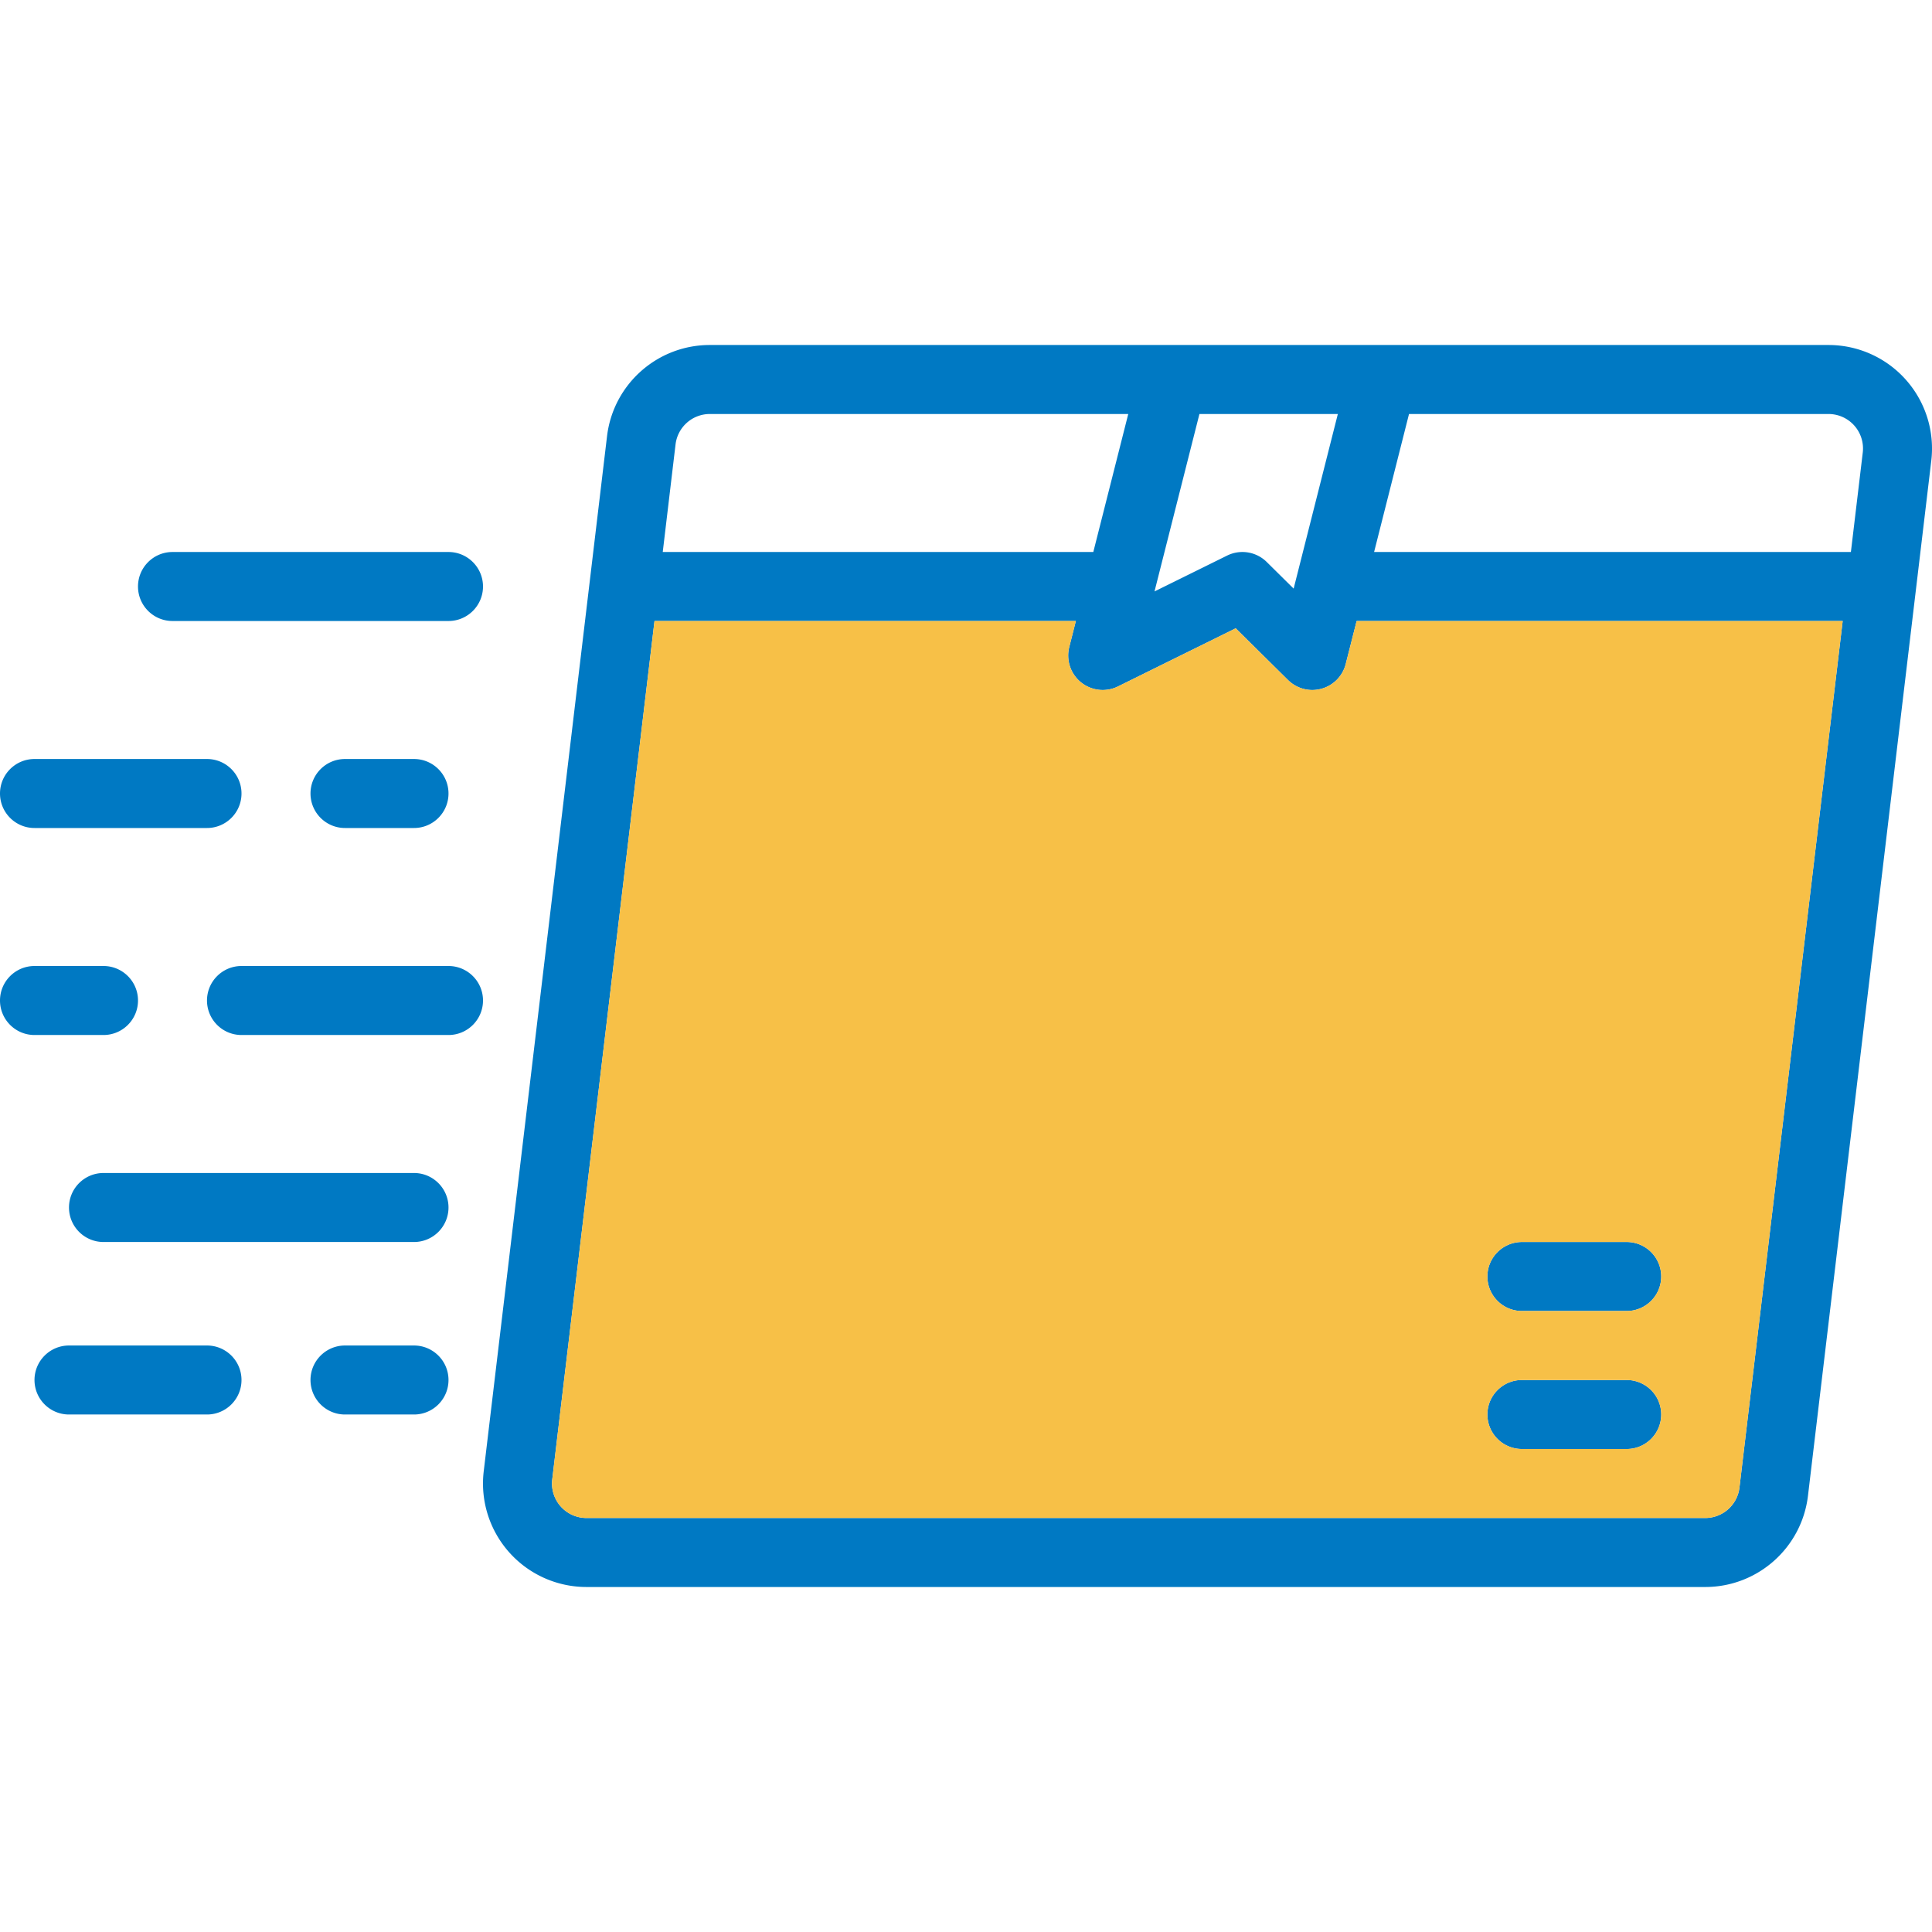
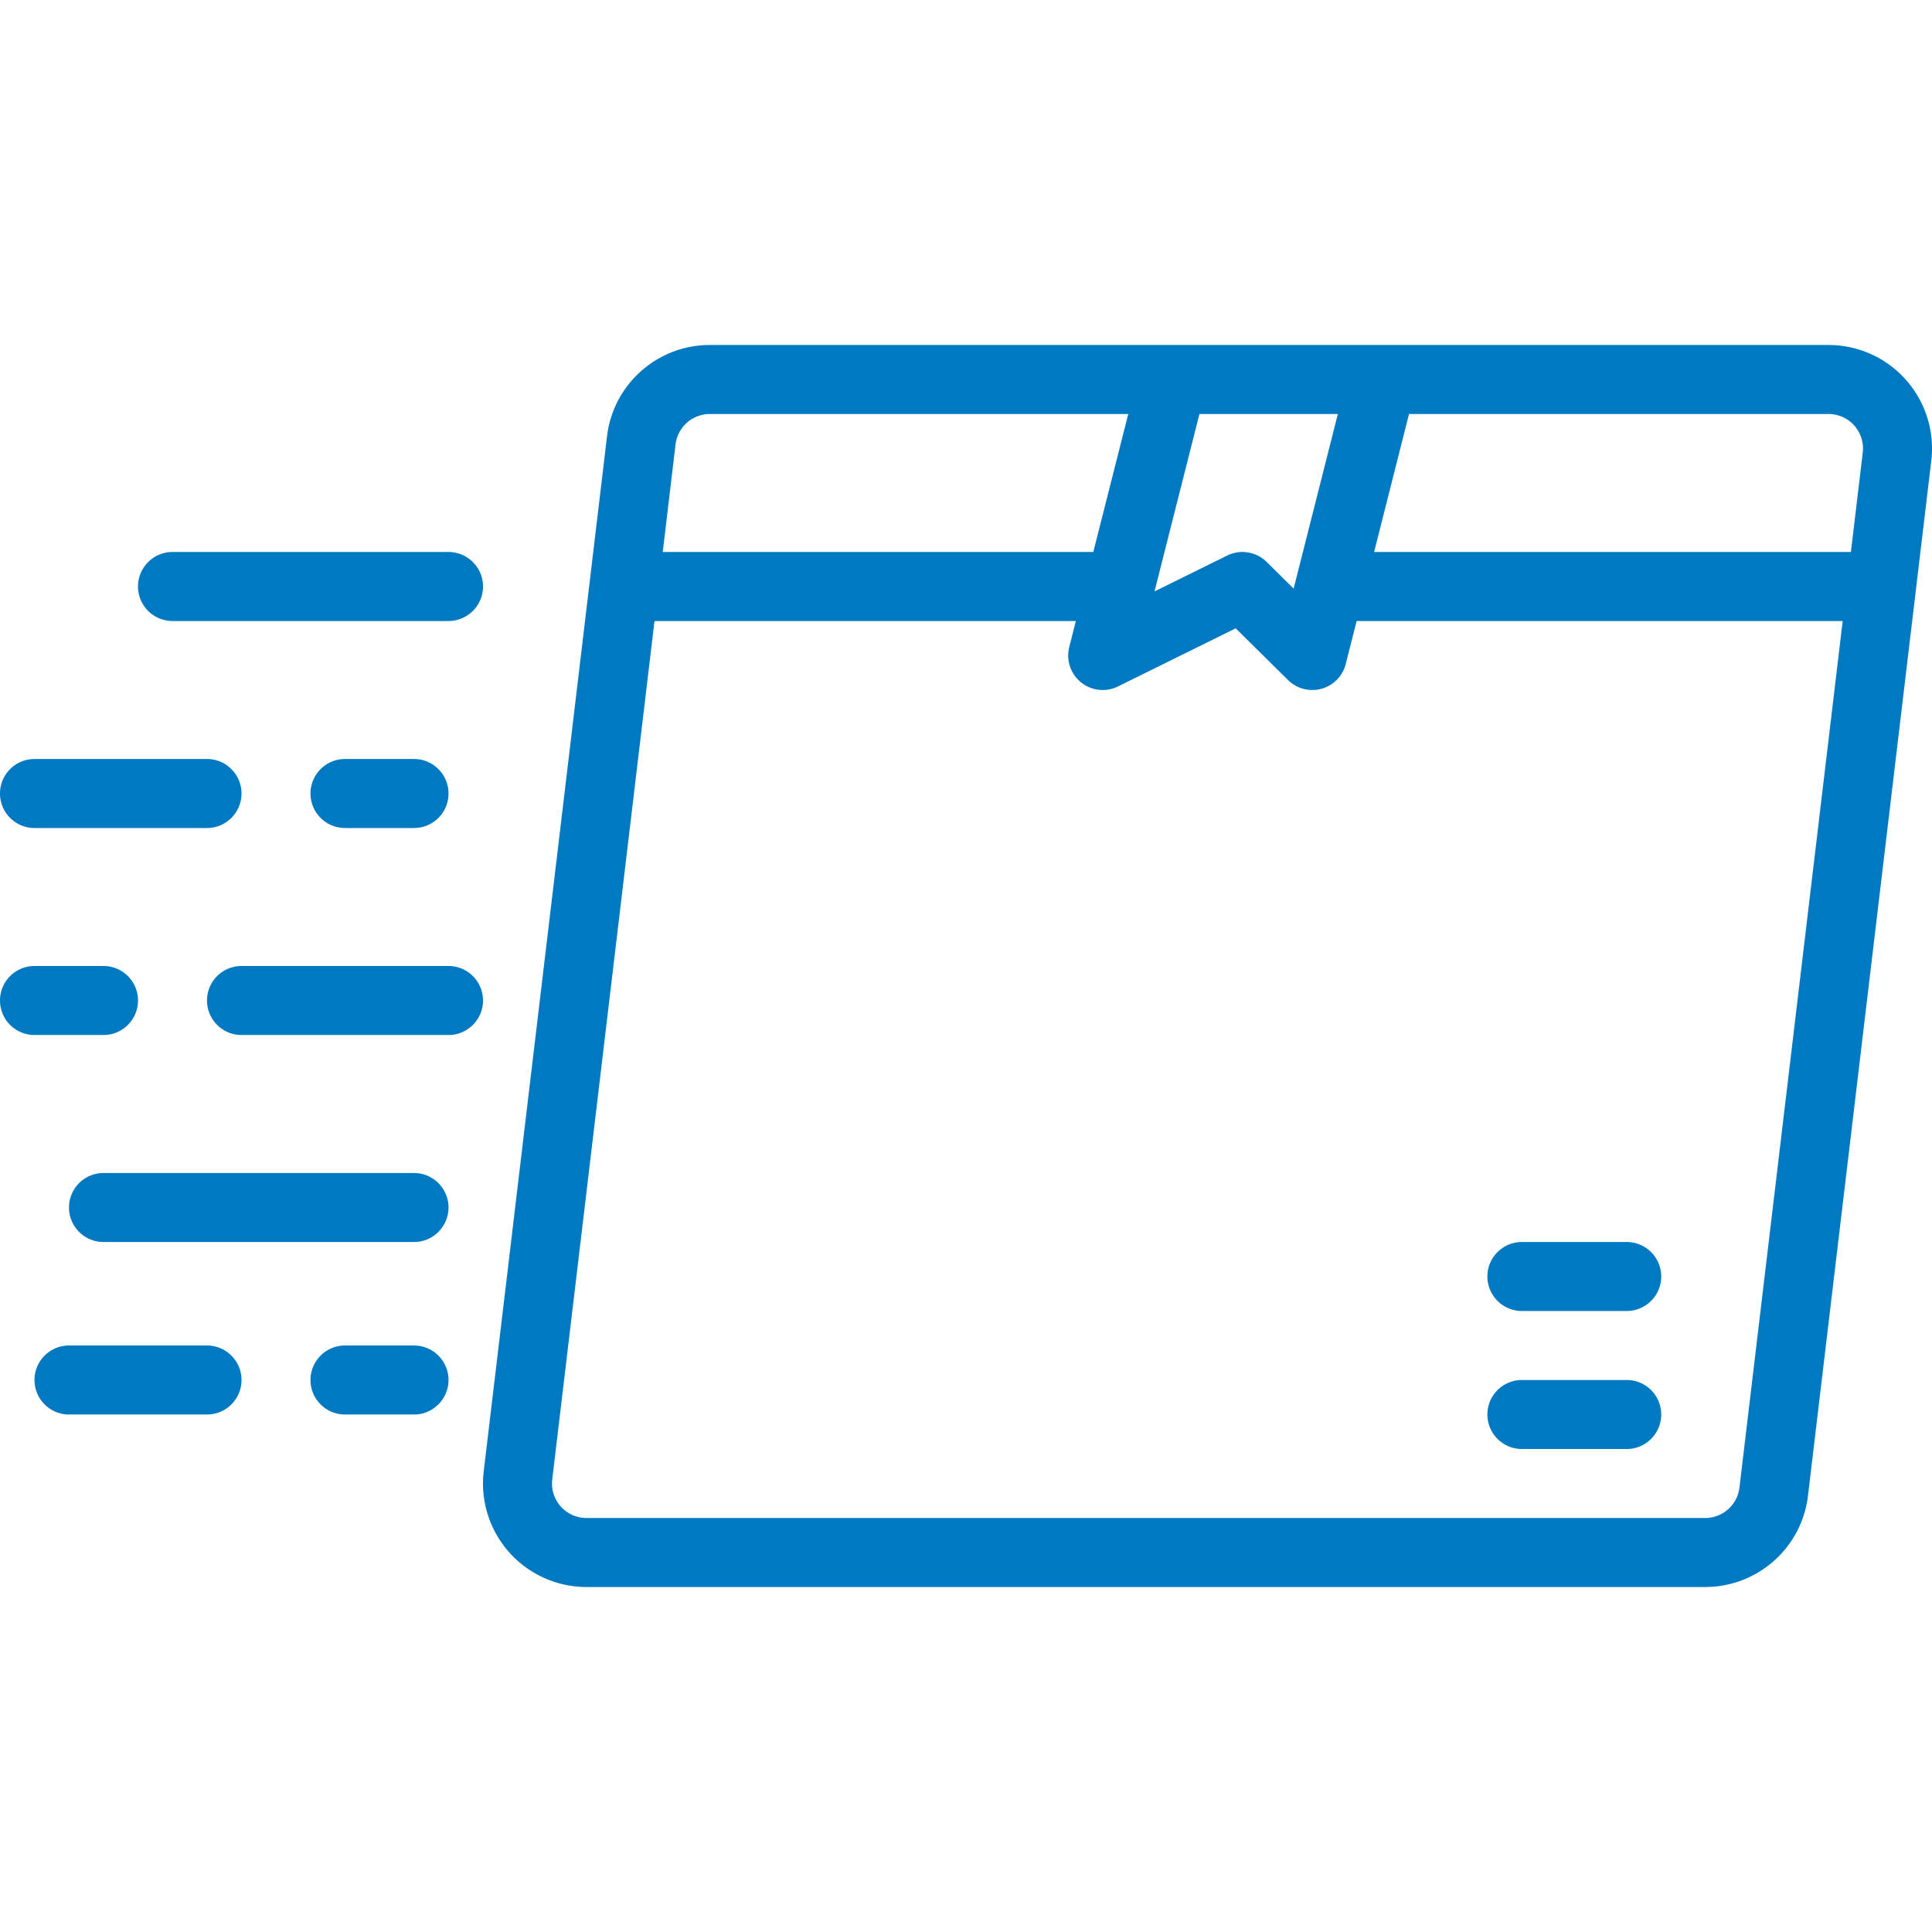
<svg xmlns="http://www.w3.org/2000/svg" version="1.1" width="512" height="512" x="0" y="0" viewBox="0 0 447.999 447.999" style="enable-background:new 0 0 512 512" xml:space="preserve" class="">
  <g>
    <g fill-rule="evenodd" clip-rule="evenodd">
      <path fill="#0079c3" d="m112.168 341.16 28.592-240C142.2 89.088 152.44 80 164.592 80H424a24.001 24.001 0 0 1 23.832 26.84l-28.592 240C417.8 358.912 407.56 368 395.408 368H136a24.001 24.001 0 0 1-23.832-26.84zM314.584 144l-2.528 9.96a7.986 7.986 0 0 1-5.608 5.744 7.983 7.983 0 0 1-7.768-2.008l-12.144-12-27.296 13.48a8.024 8.024 0 0 1-8.576-.952 8.004 8.004 0 0 1-2.72-8.184l1.528-6.04h-97.704l-23.712 199.056A7.997 7.997 0 0 0 136 352h259.408a8.006 8.006 0 0 0 7.944-7.056L427.288 144zm38.32 192h24.304c4.416 0 8-3.584 8-8s-3.584-8-8-8h-24.304c-4.408 0-8 3.584-8 8s3.592 8 8 8zM96 312H80c-4.416 0-8 3.584-8 8s3.584 8 8 8h16c4.416 0 8-3.584 8-8s-3.584-8-8-8zm-48 0H16c-4.416 0-8 3.584-8 8s3.584 8 8 8h32c4.416 0 8-3.584 8-8s-3.584-8-8-8zm304.904-8h24.304c4.416 0 8-3.584 8-8s-3.584-8-8-8h-24.304c-4.408 0-8 3.584-8 8s3.592 8 8 8zM96 272H24c-4.416 0-8 3.584-8 8s3.584 8 8 8h72c4.416 0 8-3.584 8-8s-3.584-8-8-8zm-72-48H8c-4.416 0-8 3.584-8 8s3.584 8 8 8h16c4.416 0 8-3.584 8-8s-3.584-8-8-8zm80 0H56c-4.416 0-8 3.584-8 8s3.584 8 8 8h48c4.416 0 8-3.584 8-8s-3.584-8-8-8zm-8-48H80c-4.416 0-8 3.584-8 8s3.584 8 8 8h16c4.416 0 8-3.584 8-8s-3.584-8-8-8zm-48 0H8c-4.416 0-8 3.584-8 8s3.584 8 8 8h40c4.416 0 8-3.584 8-8s-3.584-8-8-8zm56-48H40c-4.416 0-8 3.584-8 8s3.584 8 8 8h64c4.416 0 8-3.584 8-8s-3.584-8-8-8zm195.976 8.488L310.224 96h-32.096l-10.416 41.144 16.848-8.32a8.011 8.011 0 0 1 9.16 1.48zM326.728 96l-8.096 32h110.56l2.752-23.056A7.997 7.997 0 0 0 424 96zM153.68 128h99.84l8.104-32h-97.032a8.006 8.006 0 0 0-7.944 7.056z" data-original="#1076cf" class="" />
-       <path fill="#f7c047" d="m314.584 144-2.528 9.96a7.986 7.986 0 0 1-5.608 5.744 7.983 7.983 0 0 1-7.768-2.008l-12.144-12-27.296 13.48a8.024 8.024 0 0 1-8.576-.952 8.004 8.004 0 0 1-2.72-8.184l1.528-6.04h-97.704l-23.712 199.056A7.997 7.997 0 0 0 136 352h259.408a8.006 8.006 0 0 0 7.944-7.056L427.288 144zm38.32 192h24.304c4.416 0 8-3.584 8-8s-3.584-8-8-8h-24.304c-4.408 0-8 3.584-8 8s3.592 8 8 8zm0-32h24.304c4.416 0 8-3.584 8-8s-3.584-8-8-8h-24.304c-4.408 0-8 3.584-8 8s3.592 8 8 8z" data-original="#cdecfd" class="" />
    </g>
  </g>
</svg>